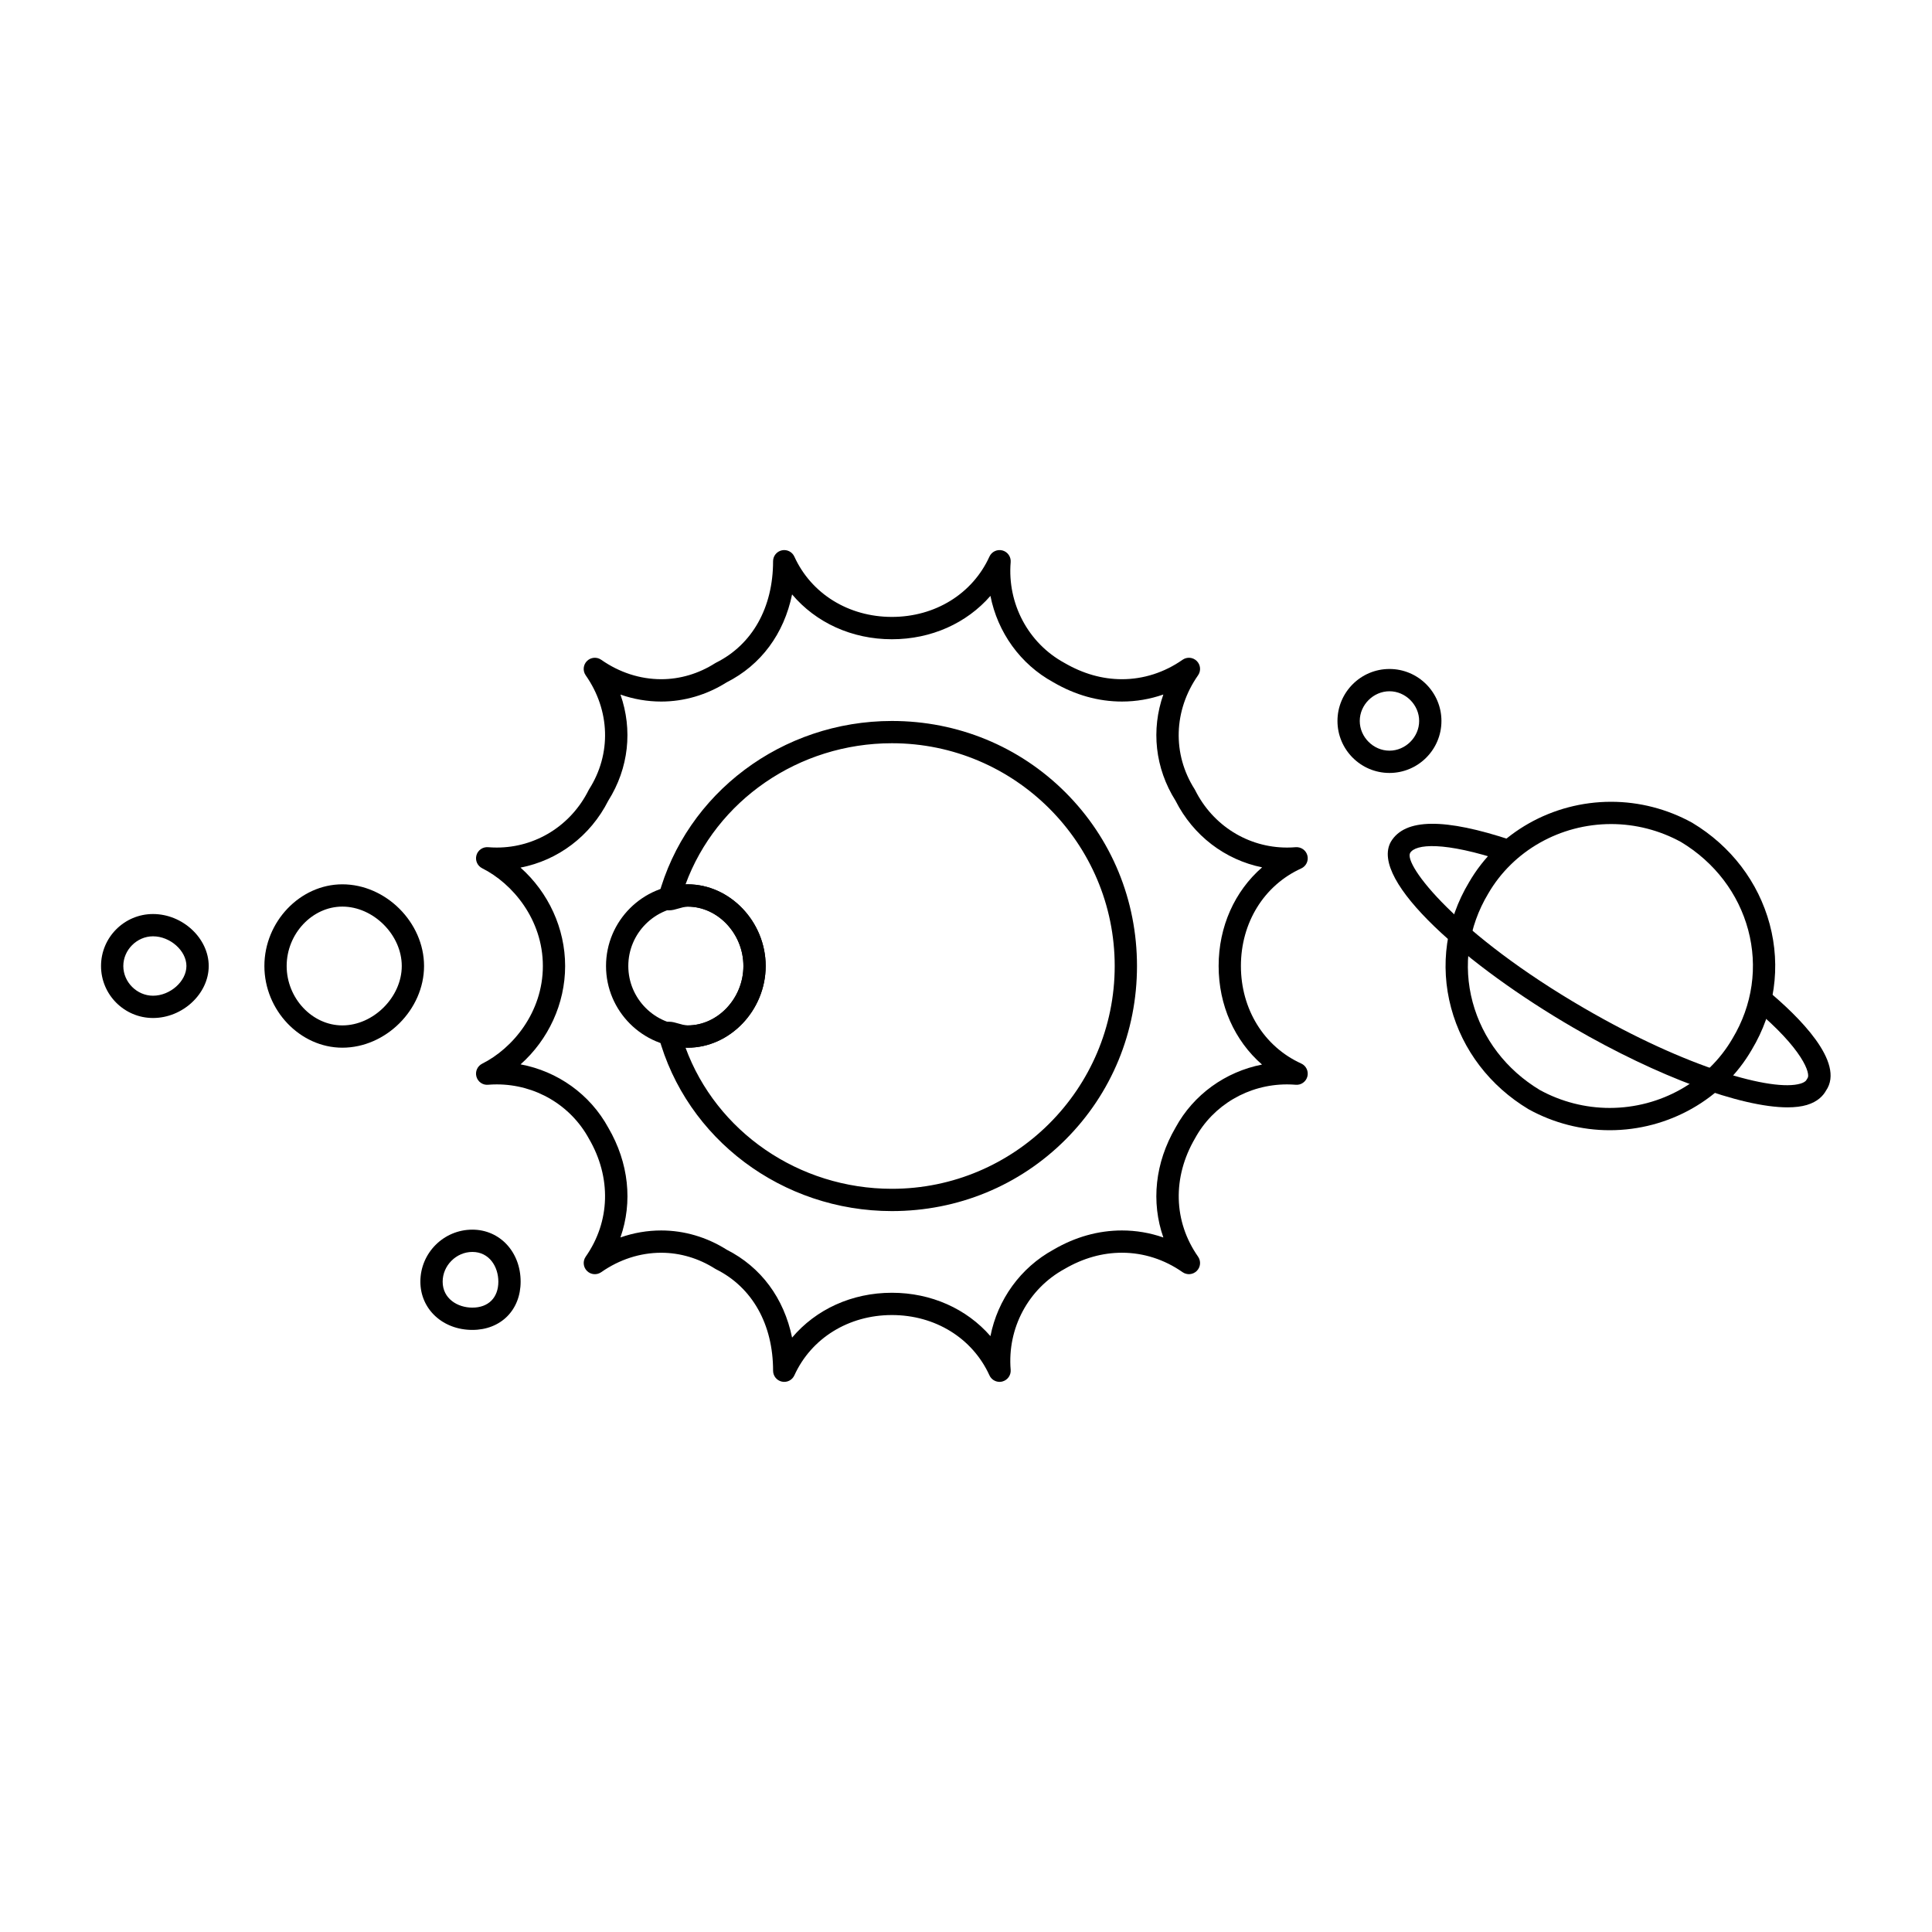
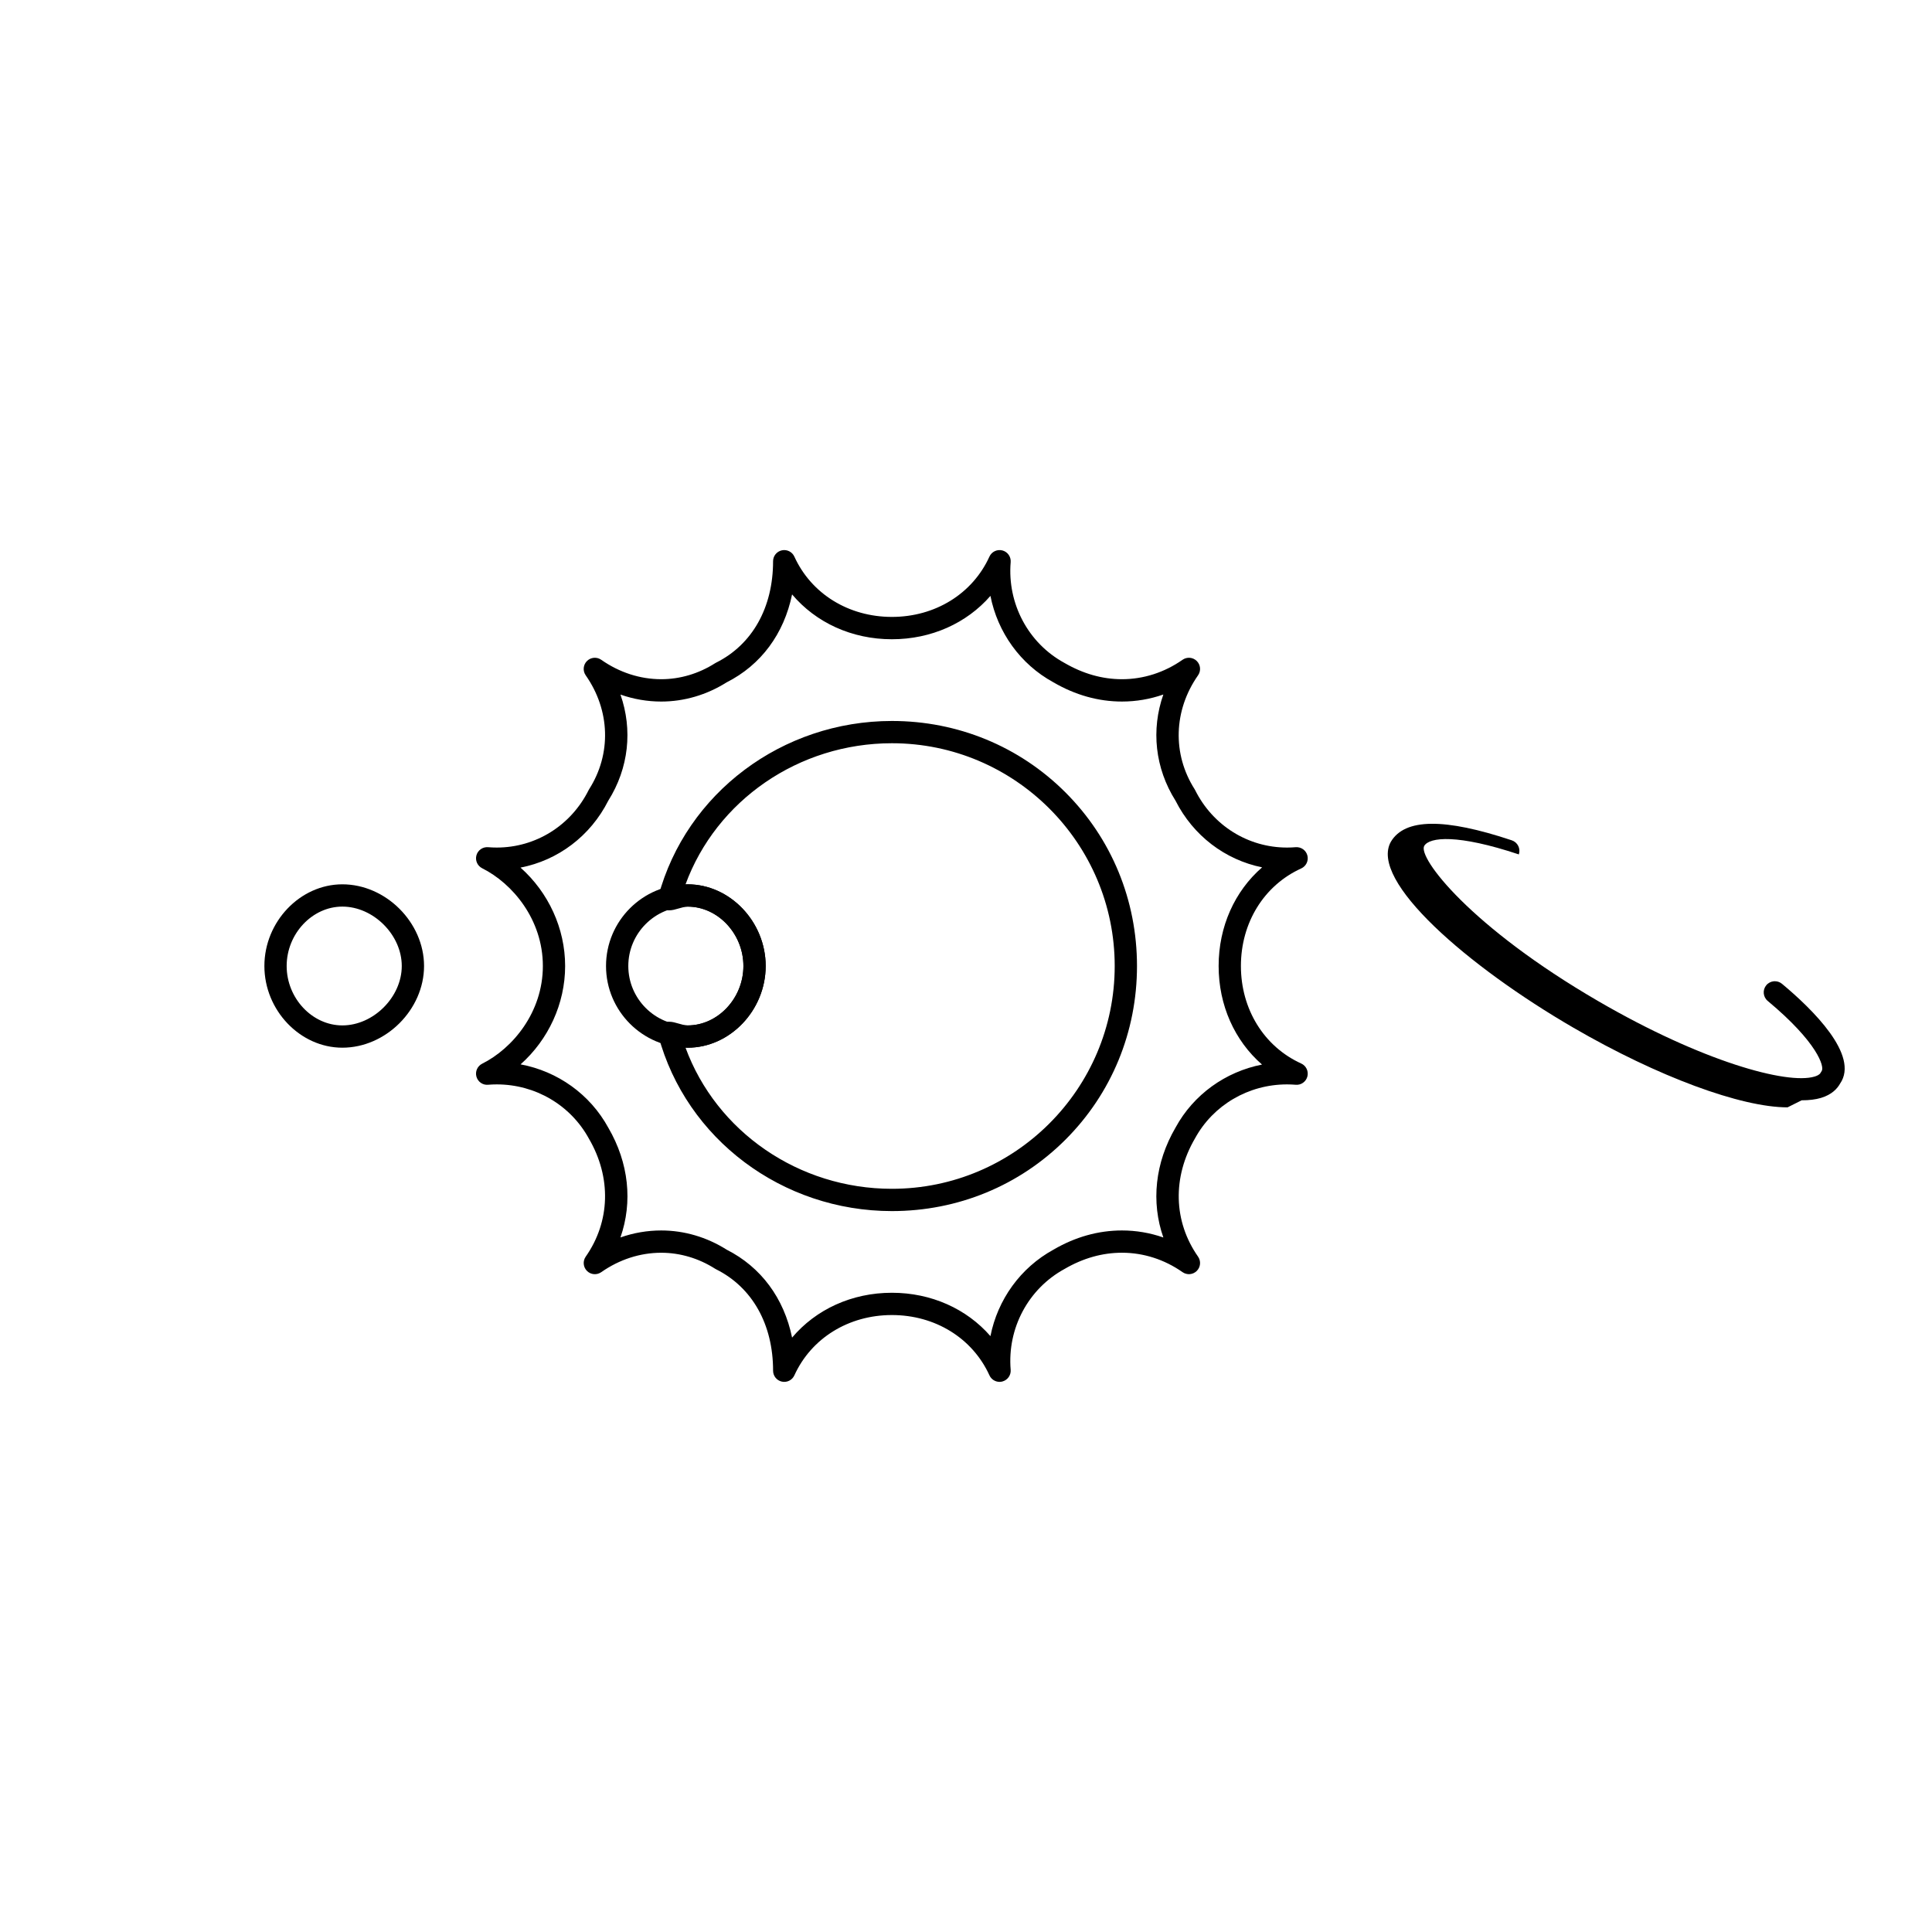
<svg xmlns="http://www.w3.org/2000/svg" fill="#000000" width="800px" height="800px" version="1.1" viewBox="144 144 512 512">
  <g>
    <path d="m408.9 510.21c-1.133 0-2.199-0.656-2.688-1.73-4.481-9.859-14.387-15.98-25.848-15.98-11.461 0-21.367 6.125-25.848 15.98-0.574 1.266-1.949 1.965-3.312 1.664-1.359-0.293-2.328-1.496-2.328-2.887 0-12.285-5.504-22.082-15.098-26.879-0.09-0.047-0.18-0.098-0.266-0.148-4.356-2.773-9.293-4.238-14.277-4.238-5.59 0-11.086 1.781-15.902 5.148-1.172 0.82-2.766 0.684-3.781-0.332-1.012-1.012-1.152-2.606-0.332-3.781 6.519-9.312 6.836-21 0.852-31.262-4.856-8.902-14.195-14.387-24.418-14.387-0.77 0-1.543 0.031-2.309 0.094-1.41 0.133-2.703-0.781-3.086-2.144-0.383-1.363 0.258-2.805 1.523-3.438 8.004-4 16.082-13.559 16.082-25.895 0-12.336-8.078-21.895-16.082-25.895-1.266-0.633-1.902-2.074-1.523-3.438 0.383-1.363 1.684-2.258 3.086-2.144 0.762 0.062 1.535 0.094 2.297 0.094 10.324 0 19.652-5.824 24.34-15.203 0.047-0.09 0.094-0.18 0.148-0.266 5.938-9.328 5.586-20.895-0.914-30.18-0.82-1.172-0.684-2.766 0.332-3.781 1.012-1.012 2.606-1.152 3.781-0.332 4.812 3.371 10.312 5.148 15.902 5.148 4.984 0 9.922-1.465 14.277-4.238 0.086-0.055 0.176-0.105 0.266-0.148 9.594-4.797 15.098-14.594 15.098-26.879 0-1.391 0.969-2.59 2.328-2.887 1.363-0.293 2.738 0.398 3.312 1.664 4.481 9.859 14.387 15.98 25.848 15.98 11.461 0 21.367-6.125 25.848-15.98 0.594-1.309 2.043-1.996 3.434-1.637 1.387 0.363 2.316 1.672 2.195 3.102-0.918 11 4.664 21.473 14.215 26.684 4.965 2.894 10.082 4.34 15.281 4.34 5.688 0 11.238-1.781 16.051-5.148 1.176-0.824 2.769-0.684 3.781 0.332 1.012 1.012 1.152 2.606 0.332 3.781-6.5 9.285-6.852 20.848-0.914 30.18 0.055 0.086 0.102 0.176 0.148 0.266 4.688 9.375 14.016 15.203 24.34 15.203 0.762 0 1.535-0.031 2.297-0.094 1.43-0.109 2.742 0.809 3.102 2.199 0.359 1.387-0.328 2.836-1.637 3.43-9.859 4.481-15.98 14.387-15.98 25.848 0 11.461 6.125 21.367 15.98 25.848 1.309 0.594 1.996 2.043 1.637 3.434-0.359 1.387-1.672 2.332-3.102 2.195-0.762-0.062-1.539-0.094-2.309-0.094-10.219 0-19.559 5.484-24.375 14.312-6.027 10.336-5.711 22.02 0.812 31.332 0.82 1.176 0.68 2.769-0.332 3.781-1.012 1.016-2.606 1.152-3.781 0.332-4.812-3.371-10.363-5.148-16.051-5.148-5.203 0-10.316 1.445-15.207 4.297-9.625 5.25-15.207 15.727-14.289 26.723 0.117 1.43-0.809 2.738-2.195 3.102-0.246 0.074-0.496 0.102-0.742 0.102zm-72.344-35.043c9.145 4.625 15.211 12.883 17.355 23.312 6.312-7.481 15.84-11.883 26.449-11.883 10.426 0 19.805 4.246 26.117 11.492 1.902-9.645 7.934-18.133 16.75-22.941 5.731-3.344 11.848-5.062 18.109-5.062 3.75 0 7.441 0.633 10.965 1.863-3.285-9.391-2.223-19.785 3.246-29.156 4.754-8.719 13.203-14.766 22.902-16.672-7.246-6.312-11.5-15.691-11.5-26.121 0-10.441 4.258-19.828 11.523-26.141-9.805-1.996-18.258-8.387-22.949-17.668-5.445-8.641-6.5-18.816-3.227-28.137-3.523 1.23-7.215 1.863-10.961 1.863-6.262 0-12.379-1.719-18.184-5.102-8.758-4.777-14.777-13.254-16.676-22.898-6.312 7.246-15.688 11.492-26.117 11.492-10.613 0-20.137-4.402-26.449-11.883-2.148 10.43-8.211 18.688-17.355 23.312-5.273 3.324-11.262 5.082-17.32 5.082-3.68 0-7.32-0.629-10.805-1.848 3.262 9.316 2.211 19.488-3.234 28.125-4.738 9.375-13.32 15.805-23.254 17.727 7.367 6.551 11.824 16.074 11.824 26.082 0 10-4.449 19.516-11.805 26.062 9.828 1.84 18.414 7.934 23.254 16.805 5.434 9.309 6.488 19.684 3.207 29.066 3.484-1.223 7.129-1.852 10.809-1.852 6.066 0 12.051 1.754 17.324 5.078z" />
    <path d="m380.37 464.95c-29.074 0-54.527-19.105-61.891-46.465-0.238-0.887-0.051-1.836 0.508-2.562s1.426-1.156 2.344-1.156c0.832 0 1.637 0.234 2.488 0.484 0.797 0.234 1.703 0.5 2.43 0.5 8 0 14.762-7.211 14.762-15.742 0-8.535-6.758-15.742-14.762-15.742-0.73 0-1.633 0.266-2.43 0.496-0.852 0.25-1.656 0.484-2.488 0.484-0.918 0-1.785-0.43-2.344-1.156-0.559-0.73-0.746-1.676-0.508-2.562 7.367-27.359 32.816-46.465 61.891-46.465 17.445 0 33.781 6.731 46 18.945 12.219 12.219 18.945 28.555 18.945 46 0 17.445-6.731 33.781-18.945 46-12.219 12.215-28.555 18.941-46 18.941zm-54.703-43.316c8.172 22.254 29.988 37.41 54.703 37.41 32.555 0 59.039-26.484 59.039-59.039 0-32.555-26.484-59.039-59.039-59.039-24.715 0-46.531 15.156-54.703 37.41 0.191-0.012 0.387-0.02 0.582-0.02 11.199 0 20.664 9.914 20.664 21.648s-9.465 21.648-20.664 21.648c-0.195 0-0.391-0.008-0.582-0.02z" />
-     <path d="m617.72 437.46c-12.273 0-34.293-8.066-56.797-21.133-27.836-16.164-54.227-38.93-48.312-49.281 3.719-6.203 14.188-6.301 32.031-0.352 1.547 0.516 2.383 2.188 1.867 3.734s-2.184 2.387-3.734 1.867c-16.258-5.418-23.664-4.609-25.07-2.266-1.766 3.094 12.176 21.449 46.184 41.191 27.367 15.895 49.93 22.137 57.254 19.949 0.59-0.176 1.344-0.492 1.598-1.004 0.078-0.16 0.172-0.309 0.277-0.449 0.824-1.098-1.031-7.547-14.289-18.594-1.25-1.043-1.422-2.906-0.379-4.16 1.047-1.25 2.902-1.422 4.16-0.379 8.023 6.684 20.605 18.953 15.387 26.461-0.711 1.289-2.156 2.91-5.062 3.781-1.43 0.426-3.144 0.633-5.113 0.633z" />
-     <path d="m570.58 443.52h-0.004c-7.445 0-14.848-1.906-21.398-5.508-0.031-0.02-0.066-0.035-0.098-0.055-10.234-6.141-17.52-15.68-20.52-26.859-3.031-11.305-1.348-23.125 4.746-33.281 7.609-13.145 22.051-21.336 37.66-21.336 7.445 0 14.844 1.906 21.398 5.508 0.031 0.02 0.066 0.035 0.098 0.055 10.234 6.141 17.52 15.68 20.52 26.859 3.031 11.305 1.348 23.121-4.746 33.281-7.609 13.145-22.047 21.336-37.656 21.336zm-18.508-10.656c5.672 3.109 12.07 4.75 18.504 4.75h0.004c13.508 0 25.988-7.062 32.57-18.43 5.285-8.812 6.746-19.008 4.133-28.754-2.598-9.676-8.918-17.949-17.809-23.297-5.672-3.109-12.07-4.75-18.504-4.75-13.508 0-25.992 7.062-32.574 18.43-5.285 8.812-6.746 19.008-4.133 28.754 2.598 9.68 8.922 17.949 17.809 23.297z" />
+     <path d="m617.72 437.46c-12.273 0-34.293-8.066-56.797-21.133-27.836-16.164-54.227-38.93-48.312-49.281 3.719-6.203 14.188-6.301 32.031-0.352 1.547 0.516 2.383 2.188 1.867 3.734c-16.258-5.418-23.664-4.609-25.07-2.266-1.766 3.094 12.176 21.449 46.184 41.191 27.367 15.895 49.93 22.137 57.254 19.949 0.59-0.176 1.344-0.492 1.598-1.004 0.078-0.16 0.172-0.309 0.277-0.449 0.824-1.098-1.031-7.547-14.289-18.594-1.25-1.043-1.422-2.906-0.379-4.16 1.047-1.25 2.902-1.422 4.16-0.379 8.023 6.684 20.605 18.953 15.387 26.461-0.711 1.289-2.156 2.91-5.062 3.781-1.43 0.426-3.144 0.633-5.113 0.633z" />
    <path d="m234.73 421.65c-11.199 0-20.664-9.914-20.664-21.648s9.465-21.648 20.664-21.648c11.531 0 21.648 10.117 21.648 21.648s-10.113 21.648-21.648 21.648zm0-37.391c-8 0-14.762 7.211-14.762 15.742 0 8.535 6.758 15.742 14.762 15.742 8.238 0 15.742-7.504 15.742-15.742 0.004-8.238-7.5-15.742-15.742-15.742z" />
-     <path d="m269.18 496.44c-7.852 0-13.777-5.5-13.777-12.793 0-7.598 6.18-13.777 13.777-13.777 7.293 0 12.793 5.922 12.793 13.777 0 7.531-5.262 12.793-12.793 12.793zm0-20.664c-4.266 0-7.871 3.606-7.871 7.871 0 4.523 3.961 6.887 7.871 6.887 4.25 0 6.887-2.641 6.887-6.887 0-3.914-2.363-7.871-6.887-7.871z" />
-     <path d="m184.55 413.78c-7.598 0-13.777-6.18-13.777-13.777s6.18-13.777 13.777-13.777c7.863 0 14.762 6.438 14.762 13.777s-6.898 13.777-14.762 13.777zm0-21.648c-4.266 0-7.871 3.606-7.871 7.871 0 4.269 3.606 7.871 7.871 7.871 4.551 0 8.855-3.824 8.855-7.871s-4.305-7.871-8.855-7.871z" />
    <path d="m326.25 421.65c-11.938 0-21.648-9.711-21.648-21.648s9.711-21.648 21.648-21.648c11.199 0 20.664 9.914 20.664 21.648s-9.461 21.648-20.664 21.648zm0-37.391c-8.68 0-15.742 7.062-15.742 15.742 0 8.68 7.062 15.742 15.742 15.742 8 0 14.762-7.211 14.762-15.742 0-8.535-6.758-15.742-14.762-15.742z" />
-     <path d="m512.22 348.84c-7.598 0-13.777-6.18-13.777-13.777s6.18-13.777 13.777-13.777 13.777 6.18 13.777 13.777-6.18 13.777-13.777 13.777zm0-21.648c-4.269 0-7.871 3.606-7.871 7.871s3.606 7.871 7.871 7.871c4.269 0 7.871-3.606 7.871-7.871 0.004-4.266-3.602-7.871-7.871-7.871z" />
  </g>
</svg>